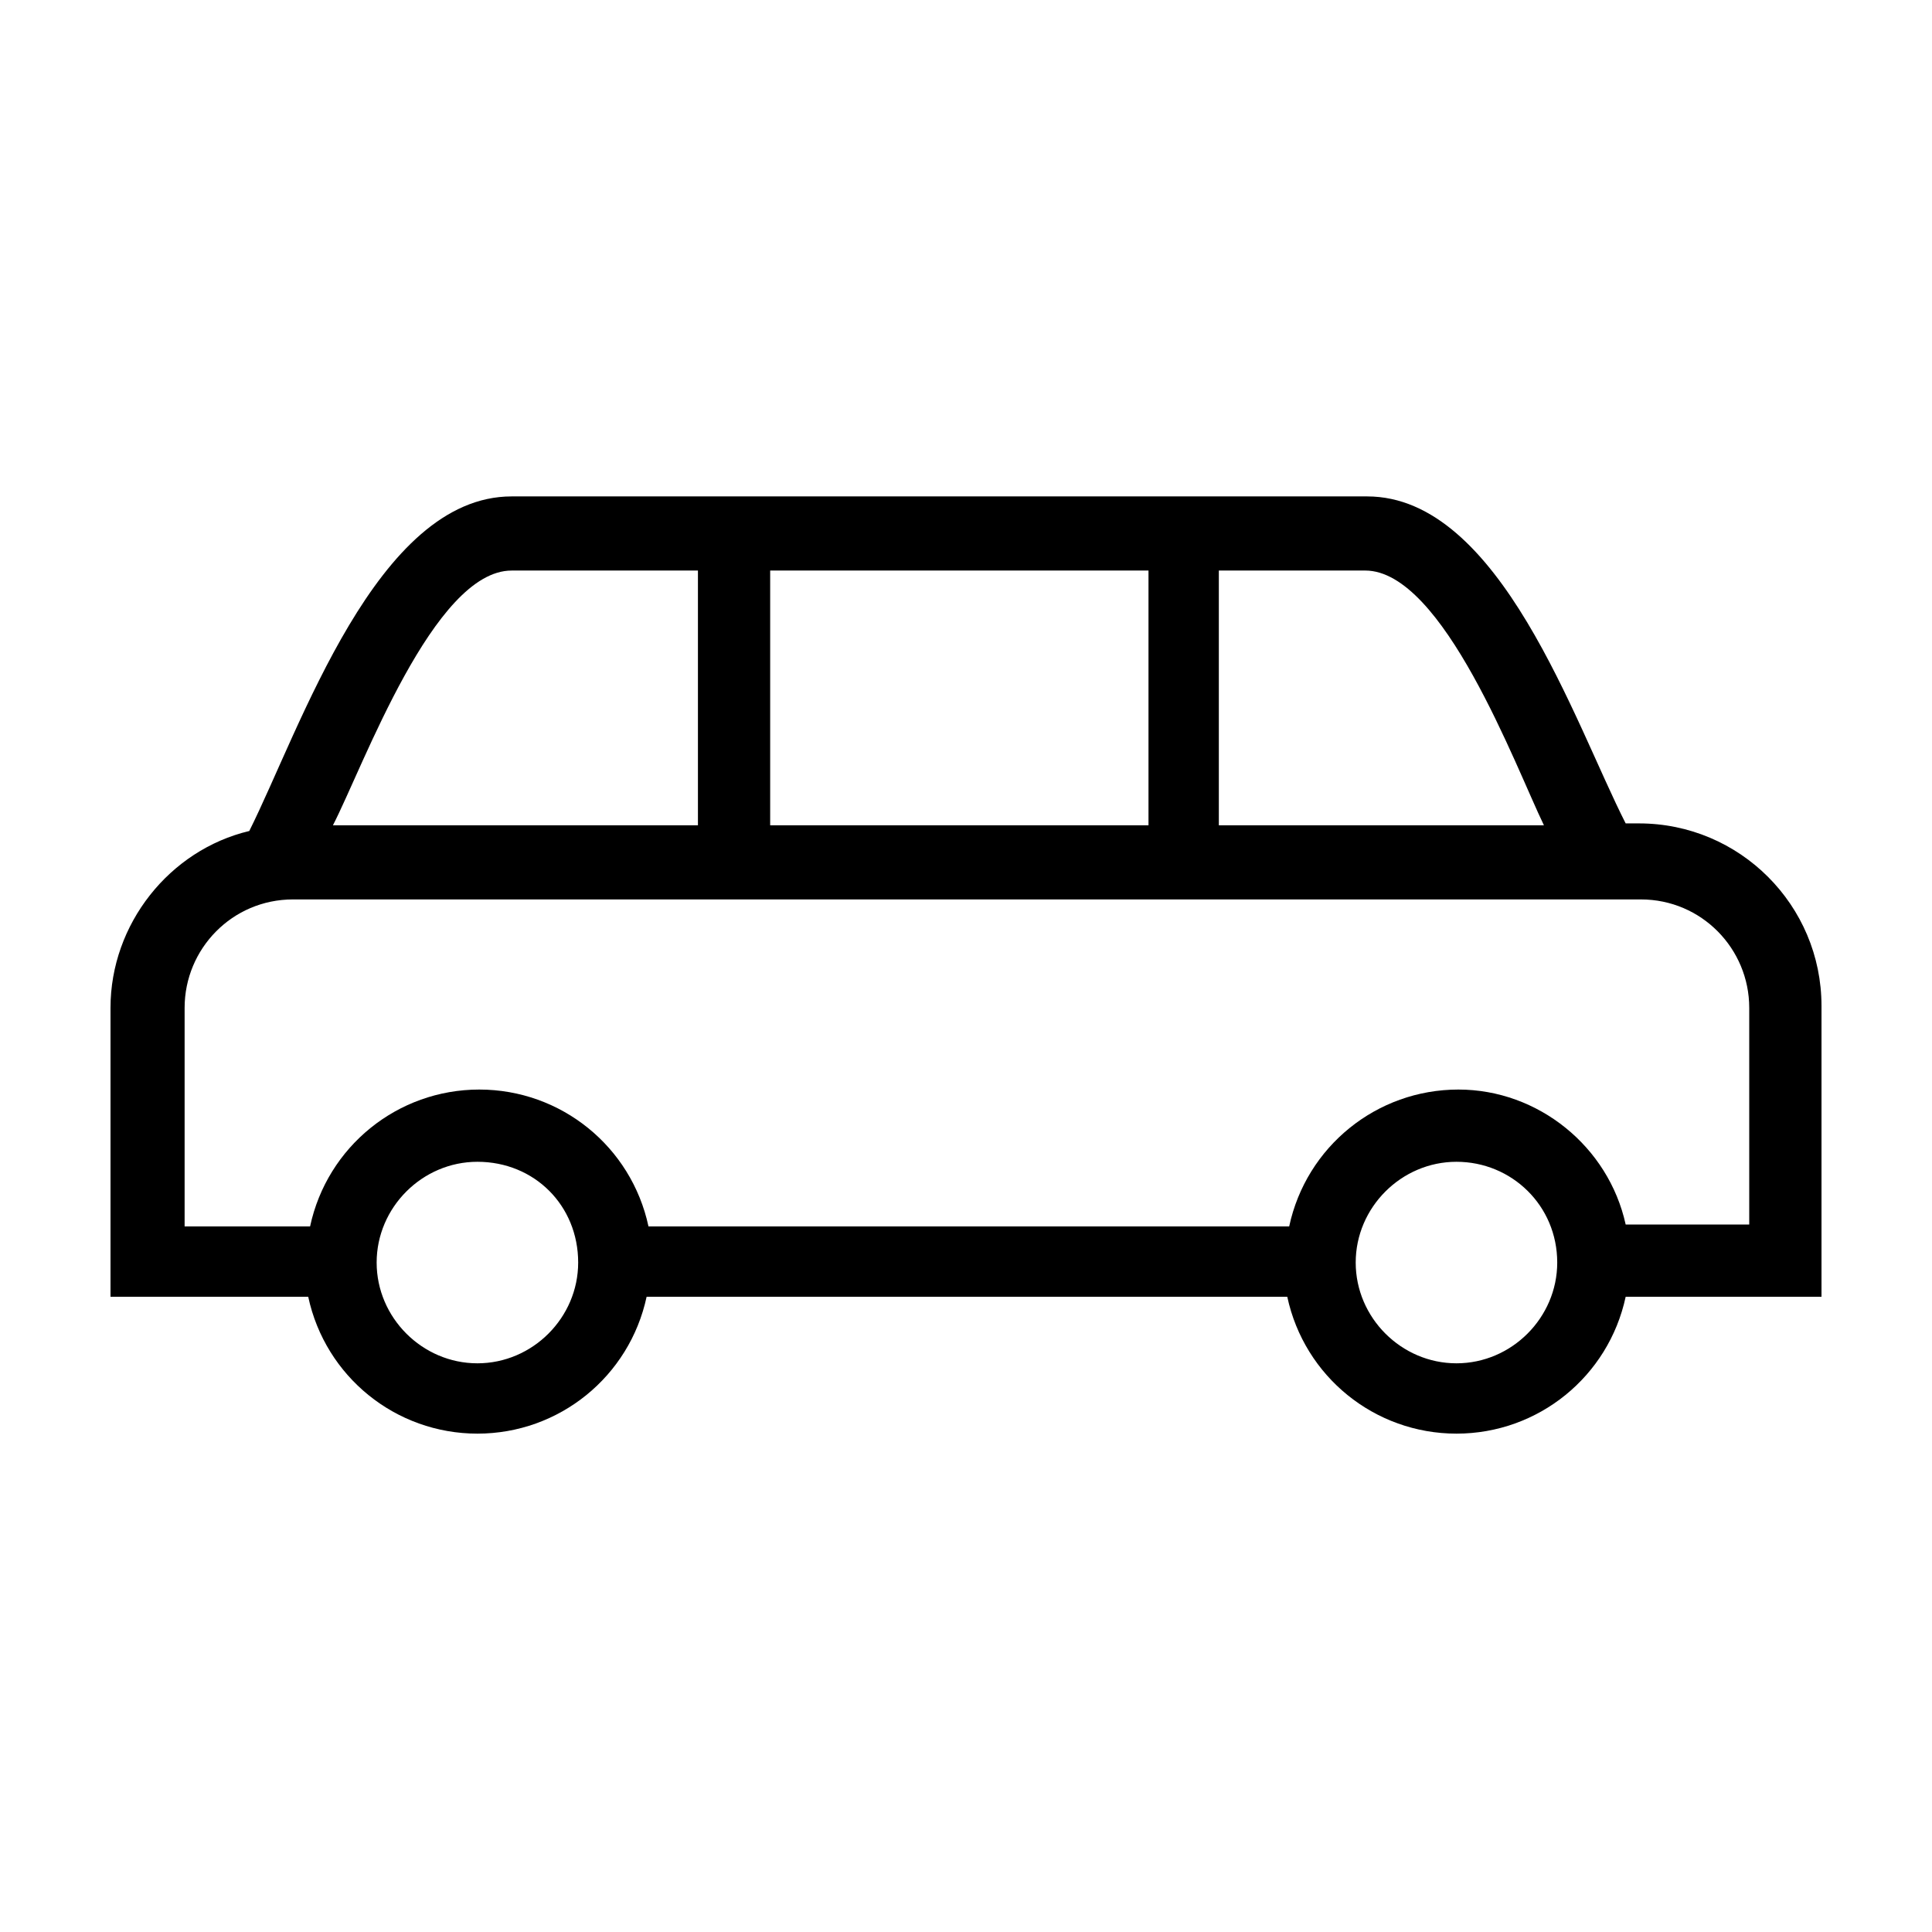
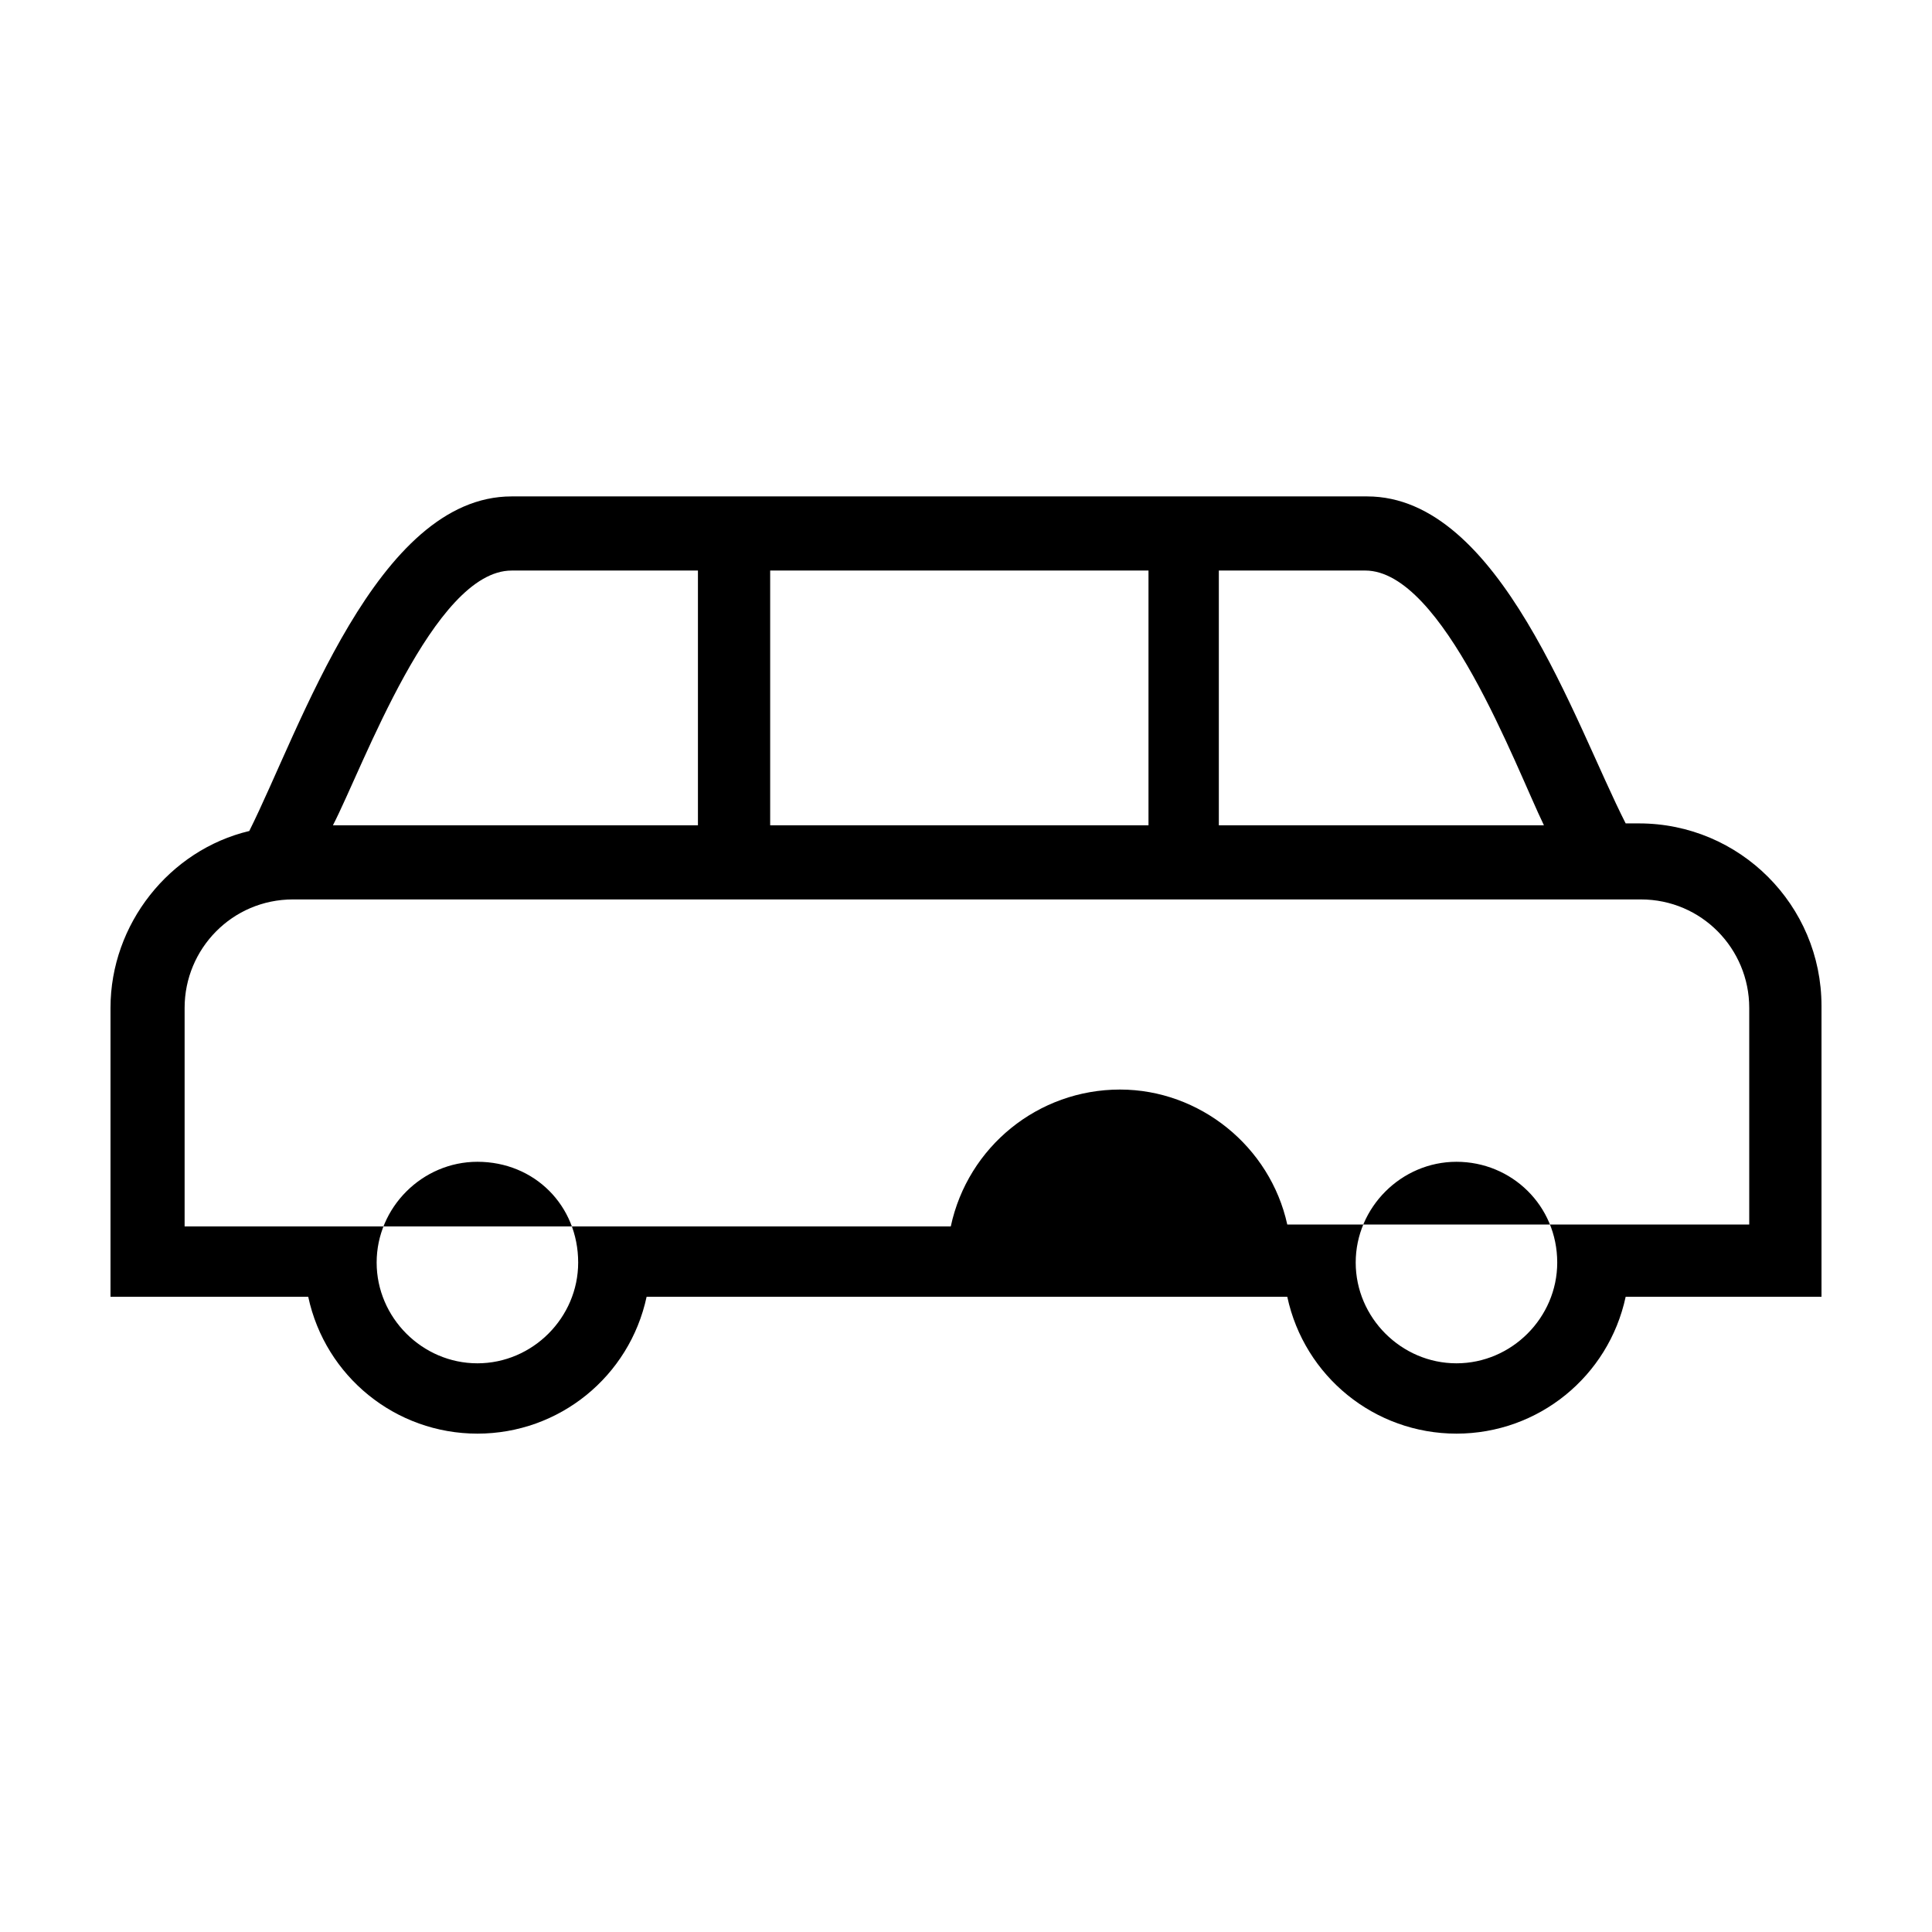
<svg xmlns="http://www.w3.org/2000/svg" fill="#000000" width="800px" height="800px" version="1.1" viewBox="144 144 512 512">
-   <path d="m232.23 362.71h96.73v-67.508h-49.375c-20.652 0-39.297 51.891-47.355 67.508zm274.07-87.156c35.266 0 54.914 59.953 68.52 86.656h3.527c26.703 0 48.367 21.664 48.367 48.367v77.082l-51.895-0.004c-4.535 21.16-23.176 36.273-44.84 36.273-21.664 0-40.305-15.113-44.84-36.273h-169.78c-4.535 21.16-23.176 36.273-44.84 36.273-21.664 0-40.305-15.113-44.84-36.273h-52.395v-76.578c0-22.168 15.617-41.816 36.777-46.855 13.602-27.203 33.754-88.668 69.527-88.668h226.71zm-57.938 19.648h-100.26v67.512h100.26zm19.145 67.508h85.648c-7.559-15.617-26.703-67.512-47.359-67.512h-38.793v67.512zm107.31 105.8h32.746v-57.434c0-15.617-12.594-28.719-28.719-28.719h-357.2c-16.121 0-28.719 13.098-28.719 28.719v57.938h33.25c4.535-21.16 23.176-36.273 44.84-36.273 21.664 0 40.305 15.113 44.84 36.273h169.79c4.535-21.16 23.176-36.273 44.84-36.273 21.16 0 39.801 15.113 44.336 35.77zm-44.84-16.625c-14.609 0-26.703 12.09-26.703 26.703 0 14.609 12.09 26.703 26.703 26.703 14.609 0 26.703-12.09 26.703-26.703 0-15.117-12.09-26.703-26.703-26.703zm-259.46 0c-14.609 0-26.703 12.09-26.703 26.703 0 14.609 12.09 26.703 26.703 26.703 14.609 0 26.703-12.09 26.703-26.703 0-15.117-11.59-26.703-26.703-26.703z" fill-rule="evenodd" />
+   <path d="m232.23 362.71h96.73v-67.508h-49.375c-20.652 0-39.297 51.891-47.355 67.508zm274.07-87.156c35.266 0 54.914 59.953 68.52 86.656h3.527c26.703 0 48.367 21.664 48.367 48.367v77.082l-51.895-0.004c-4.535 21.16-23.176 36.273-44.84 36.273-21.664 0-40.305-15.113-44.84-36.273h-169.78c-4.535 21.16-23.176 36.273-44.84 36.273-21.664 0-40.305-15.113-44.84-36.273h-52.395v-76.578c0-22.168 15.617-41.816 36.777-46.855 13.602-27.203 33.754-88.668 69.527-88.668h226.71zm-57.938 19.648h-100.26v67.512h100.26zm19.145 67.508h85.648c-7.559-15.617-26.703-67.512-47.359-67.512h-38.793v67.512zm107.31 105.8h32.746v-57.434c0-15.617-12.594-28.719-28.719-28.719h-357.2c-16.121 0-28.719 13.098-28.719 28.719v57.938h33.25h169.79c4.535-21.16 23.176-36.273 44.84-36.273 21.16 0 39.801 15.113 44.336 35.77zm-44.84-16.625c-14.609 0-26.703 12.09-26.703 26.703 0 14.609 12.09 26.703 26.703 26.703 14.609 0 26.703-12.09 26.703-26.703 0-15.117-12.09-26.703-26.703-26.703zm-259.46 0c-14.609 0-26.703 12.09-26.703 26.703 0 14.609 12.09 26.703 26.703 26.703 14.609 0 26.703-12.09 26.703-26.703 0-15.117-11.59-26.703-26.703-26.703z" fill-rule="evenodd" />
</svg>